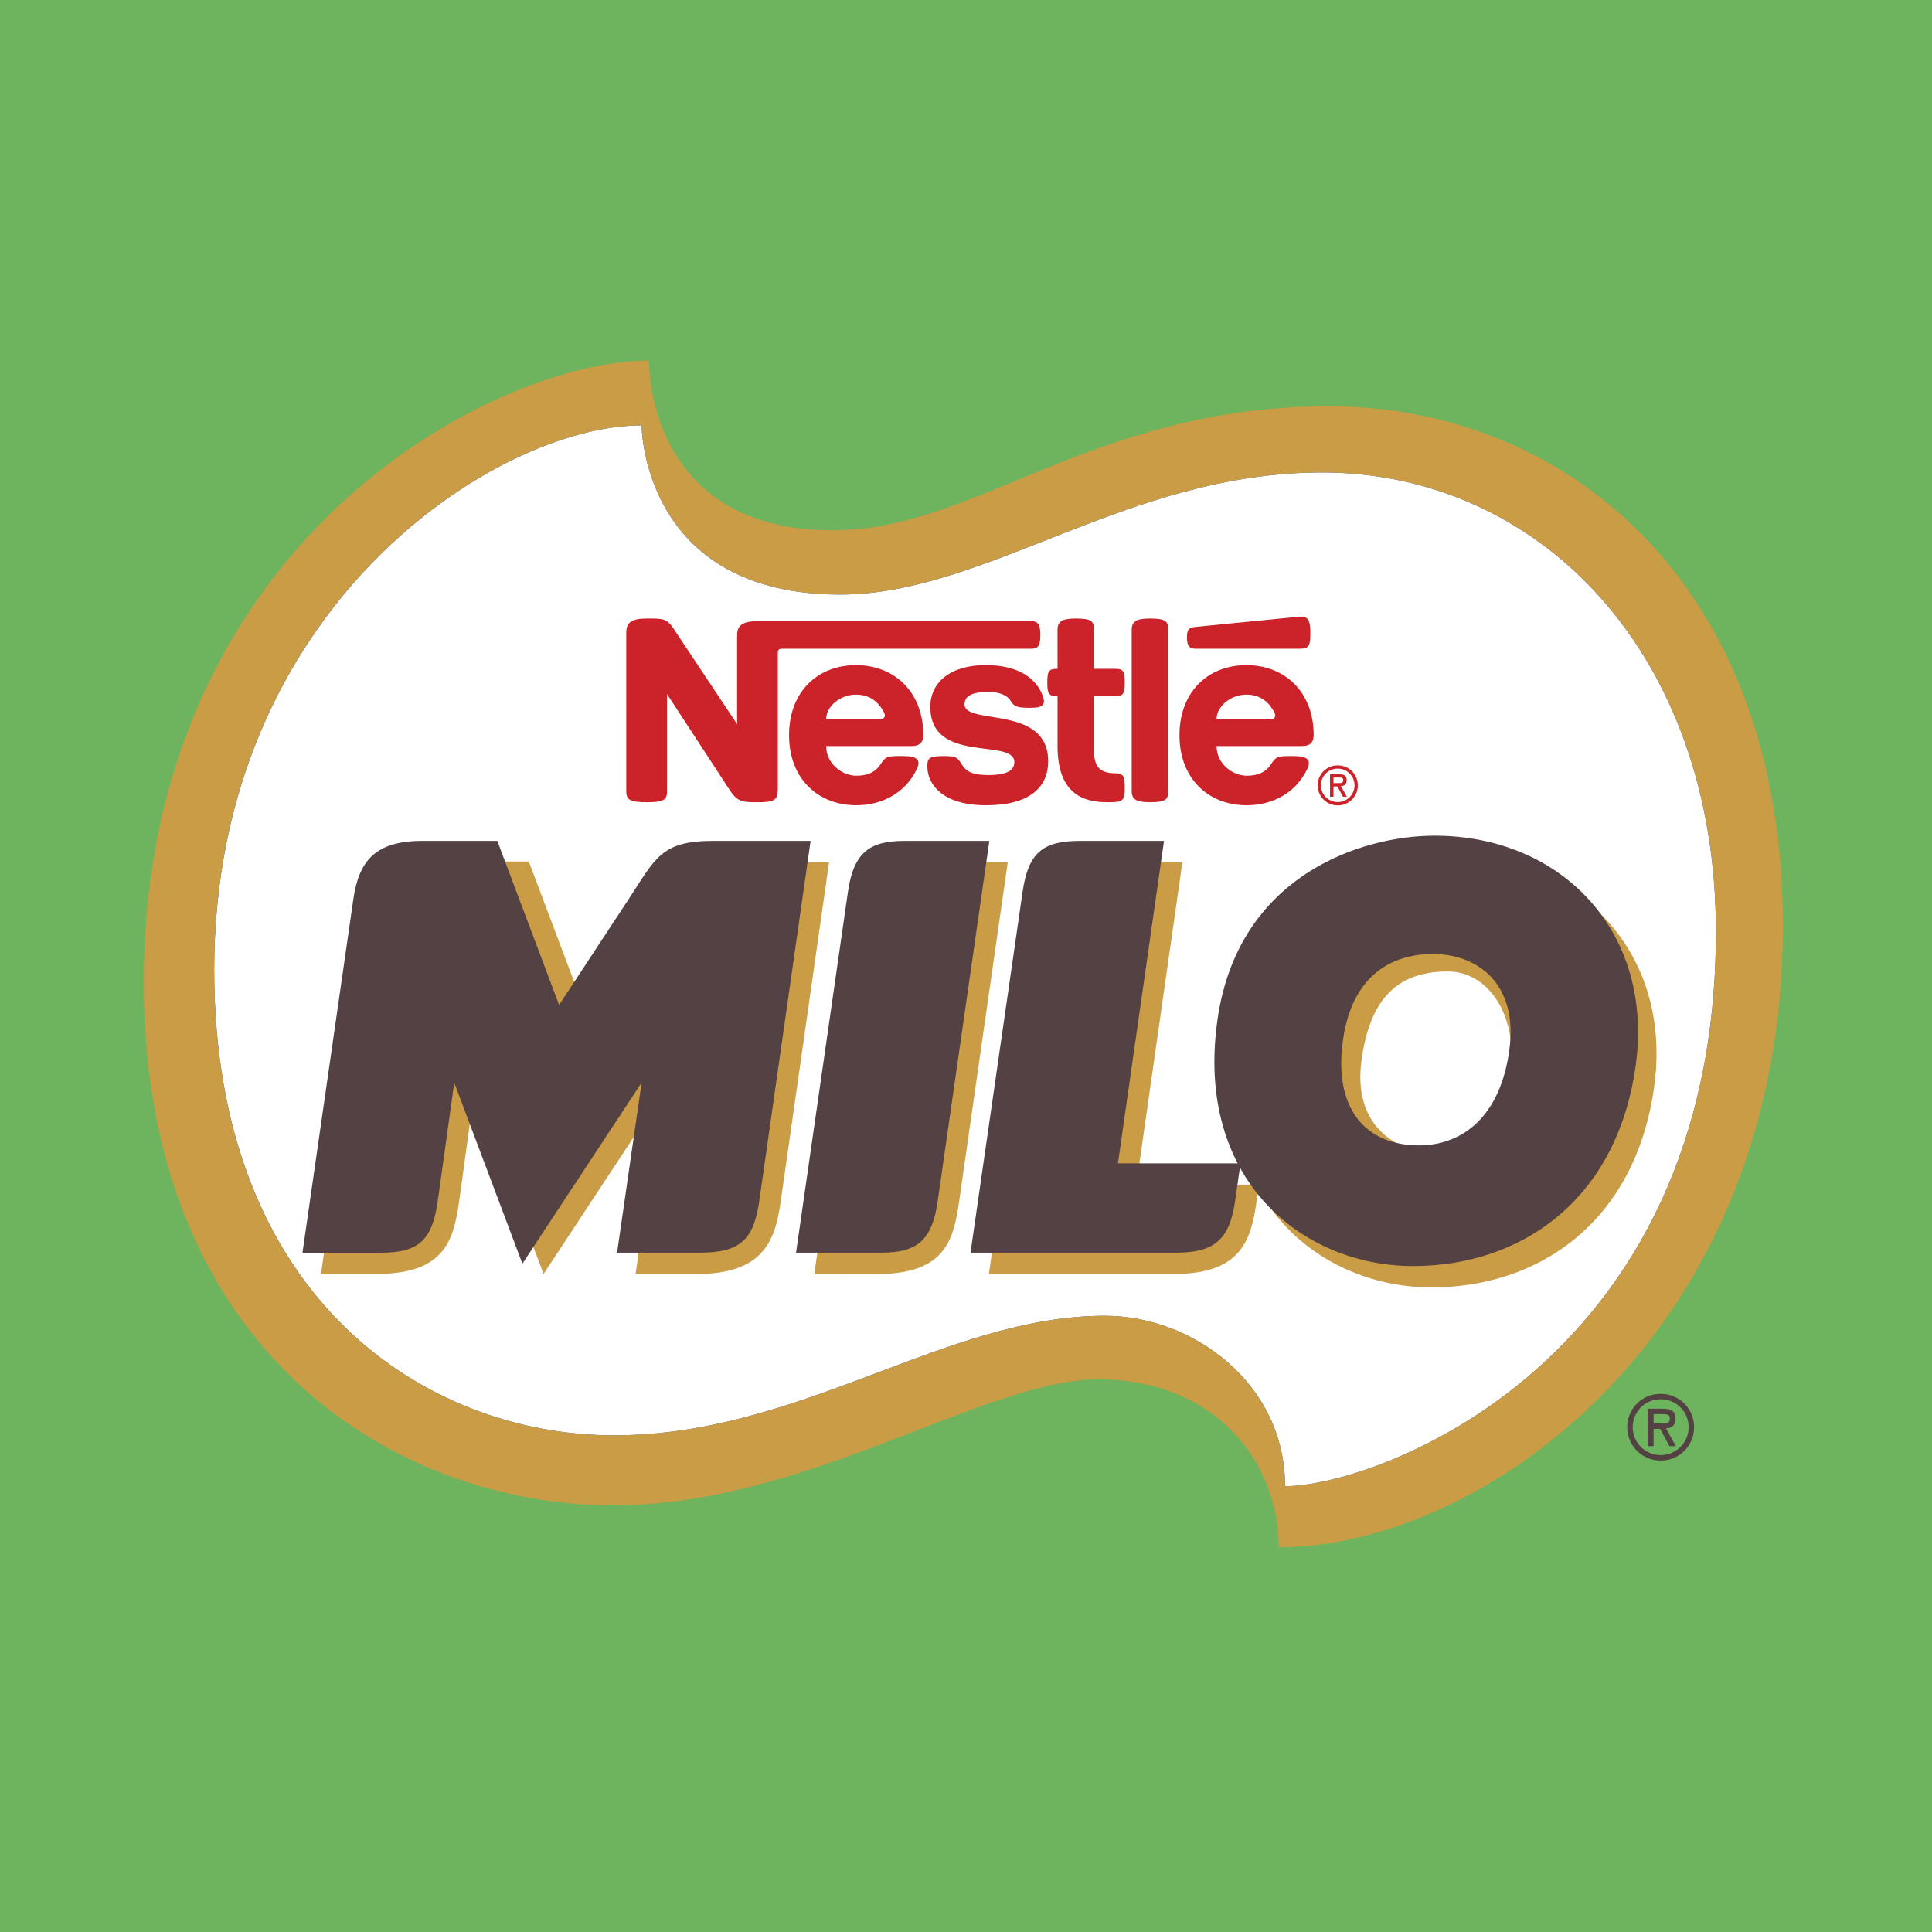
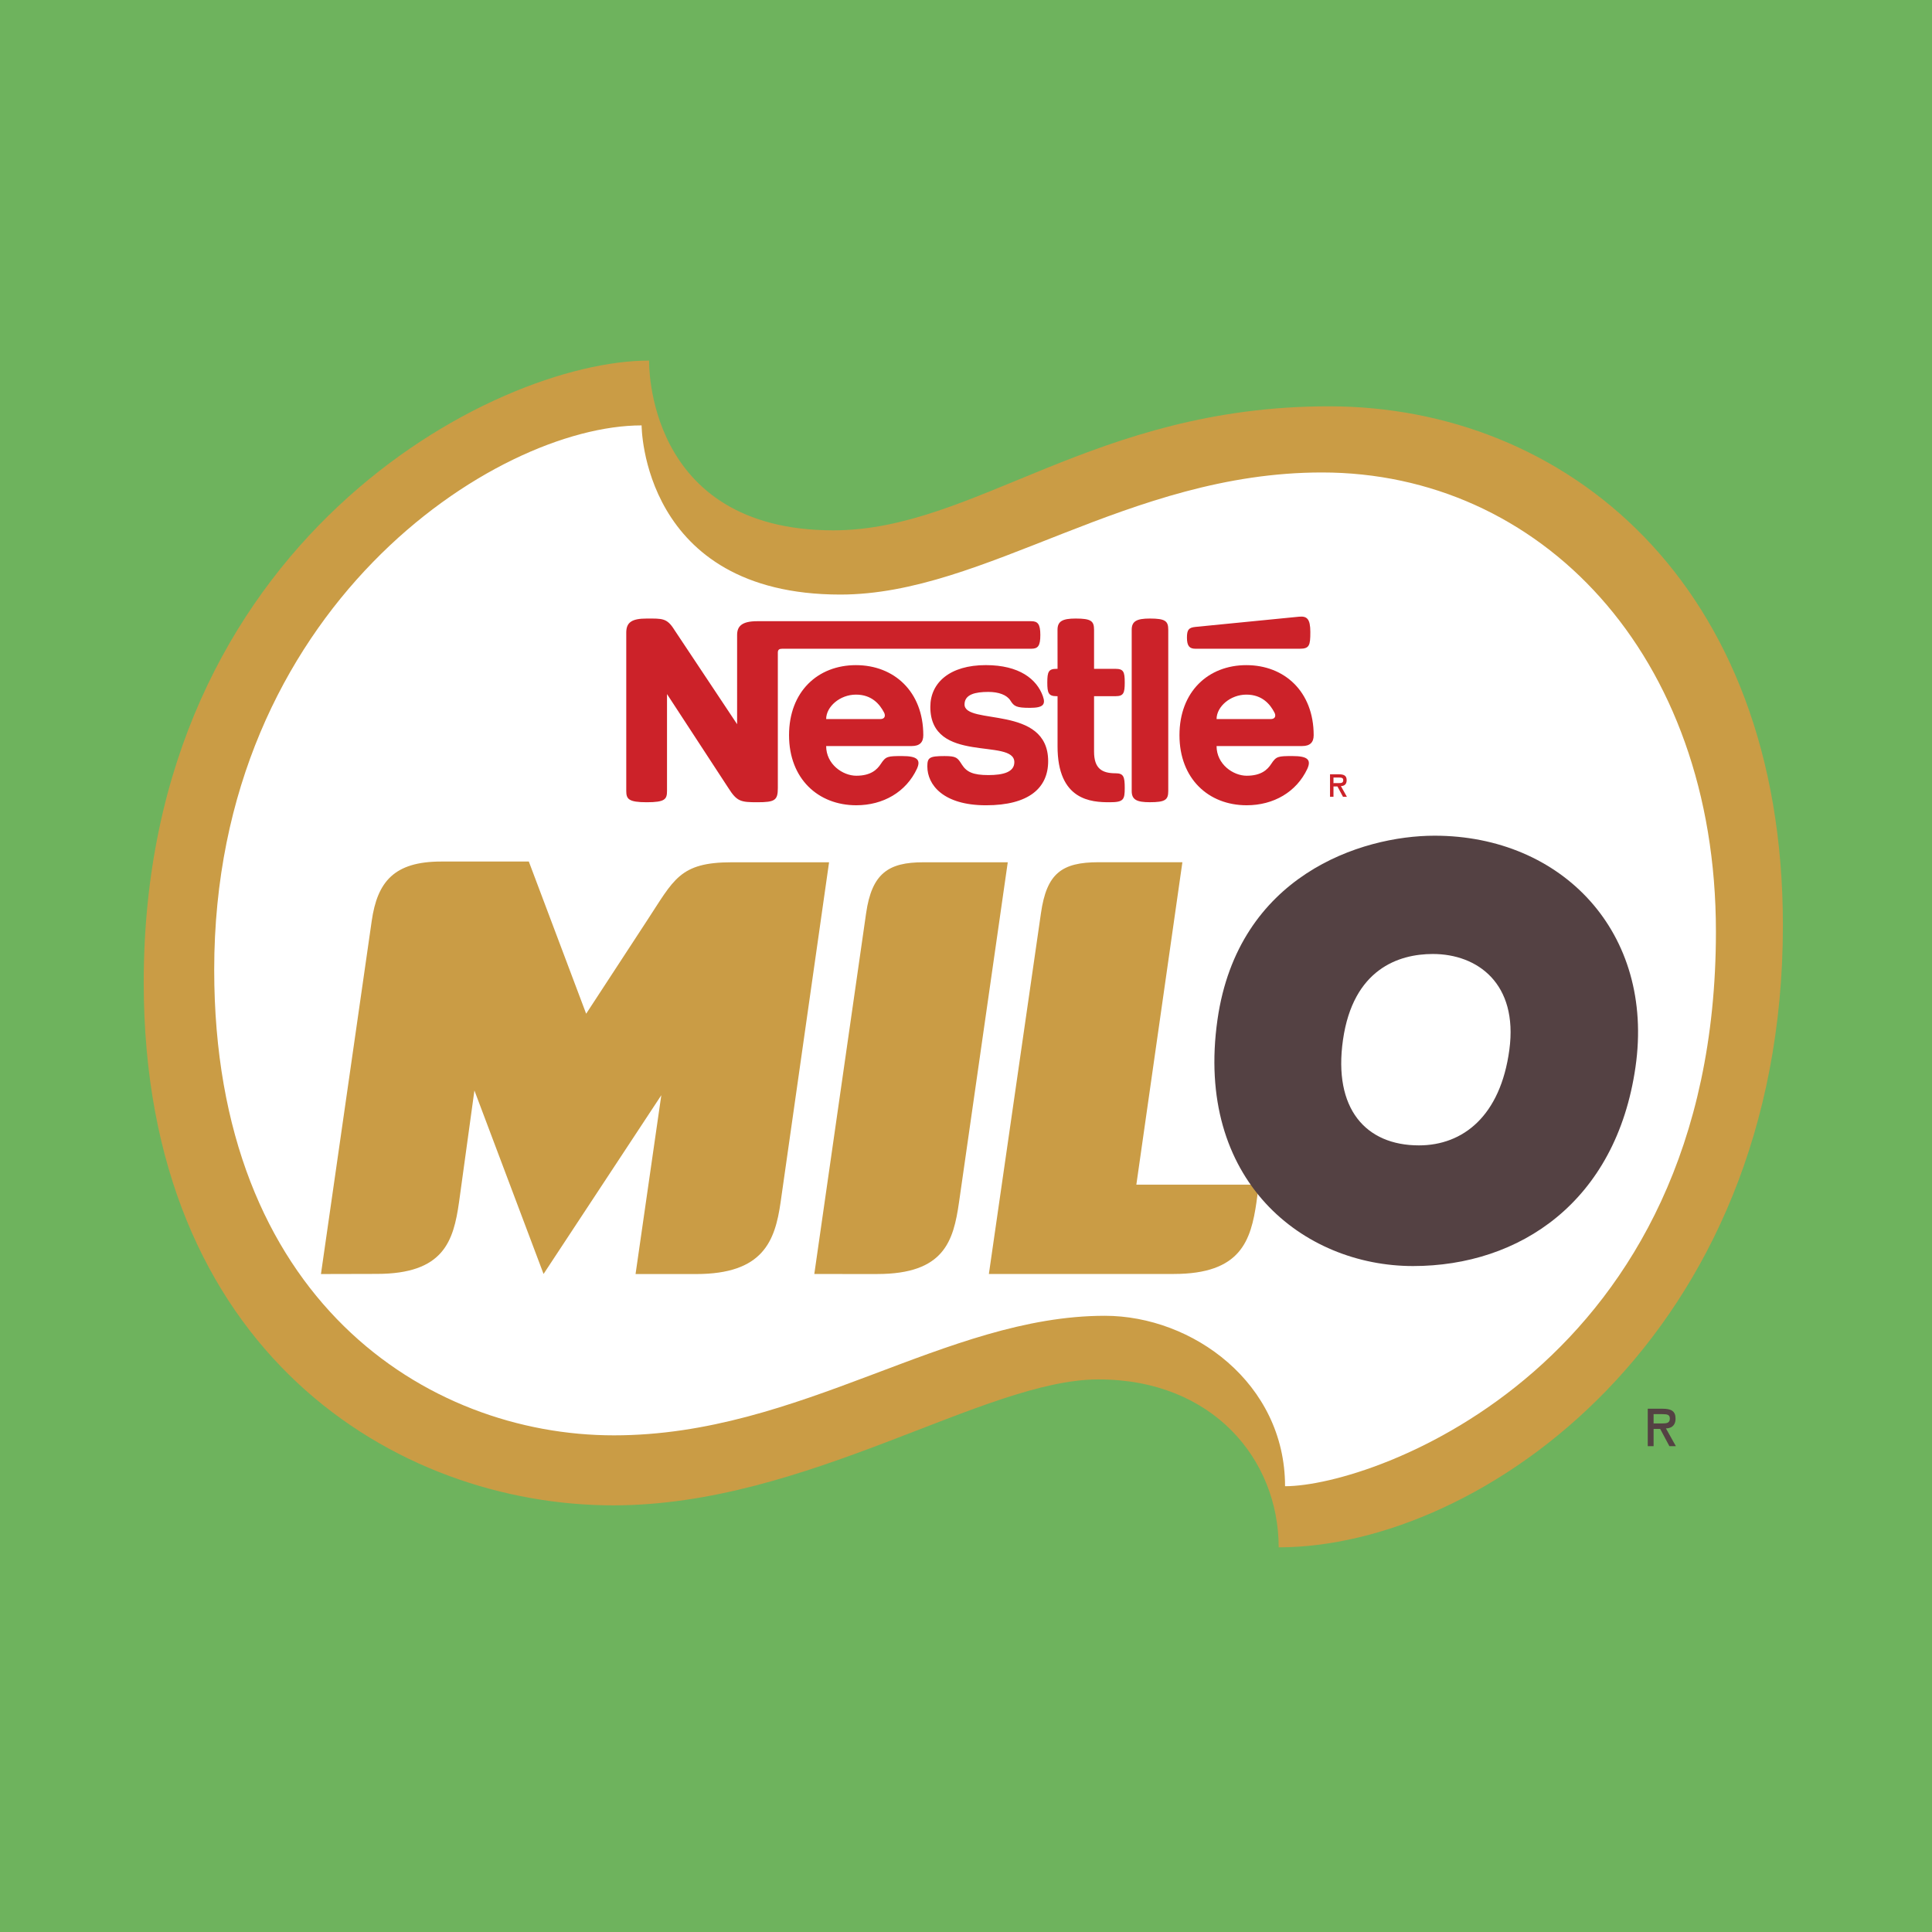
<svg xmlns="http://www.w3.org/2000/svg" width="2500" height="2500" viewBox="0 0 192.756 192.756">
  <g fill-rule="evenodd" clip-rule="evenodd">
    <path fill="#6eb35d" d="M0 0h192.756v192.756H0V0z" />
    <path d="M132.59 40.538c-23.514 0-35.268 12.374-49.445 12.374-18.844 0-18.383-16.938-18.383-16.938-15.499 0-50.423 18.081-50.423 62.056 0 36.928 25.244 52.16 46.853 52.16 19.361 0 36.994-12.566 48.404-12.566 11.408 0 17.979 7.994 17.979 16.754 20.227 0 50.305-21.135 50.305-62.06-.001-34.266-21.778-51.78-45.29-51.78z" fill="#ca9c45" />
-     <path d="M128.209 148.281c0-10.277-9.221-17.004-17.98-17.004-15.905 0-30.309 11.928-48.98 11.928-18.674 0-39.879-13.578-39.879-46.445 0-36.04 28.006-54.318 42.644-54.318 0 0 0 16.878 19.823 16.878 14.523 0 28.697-12.182 48.059-12.182 21.67 0 39.303 18.023 39.303 45.815-.002 43.276-34.117 55.328-42.99 55.328z" />
    <path d="M64.013 42.442s0 16.878 19.823 16.878c14.527 0 28.697-12.182 48.059-12.182 21.67 0 39.303 18.023 39.303 45.815 0 43.275-34.115 55.328-42.988 55.328 0-10.277-9.221-17.004-17.98-17.004-15.905 0-30.309 11.928-48.98 11.928-18.674 0-39.879-13.578-39.879-46.445-.001-36.04 28.004-54.318 42.642-54.318z" fill="#fff" />
-     <path d="M165.688 145.174a2.778 2.778 0 0 0 2.787-2.783 2.78 2.78 0 0 0-2.791-2.783 2.773 2.773 0 0 0-2.787 2.783 2.78 2.78 0 0 0 2.791 2.783zm0 .543a3.307 3.307 0 0 1-3.334-3.326 3.303 3.303 0 0 1 3.33-3.324 3.304 3.304 0 0 1 3.332 3.324 3.301 3.301 0 0 1-3.328 3.326z" fill="#544143" />
    <path d="M164.977 144.285h-.58v-3.736h1.467c.857 0 1.305.219 1.305.988 0 .775-.523.973-.959.973l.992 1.775h-.646l-.922-1.725h-.656l-.004-.541.891-.004c.418 0 .734-.043.734-.479 0-.375-.219-.447-.73-.447h-.891v3.196h-.001z" fill="#544143" />
-     <path d="M133.471 80.023c.912 0 1.67-.728 1.67-1.667 0-.946-.762-1.67-1.674-1.67s-1.678.725-1.678 1.67c0 .939.77 1.667 1.682 1.667zm0 .33a1.983 1.983 0 0 1-2.002-1.996c0-1.112.879-1.992 1.998-1.992 1.117 0 2 .88 2 1.992a1.982 1.982 0 0 1-1.996 1.996z" fill="#cc2229" />
    <path d="M133.043 79.495h-.346v-2.243h.879c.514 0 .781.132.781.593 0 .468-.314.58-.576.58l.598 1.07h-.389l-.555-1.033h-.393l-.004-.329.537-.003c.254 0 .439-.024.439-.285 0-.224-.131-.271-.438-.271h-.535v1.921h.002zM62.482 63.119c0-1.04.566-1.406 2.043-1.406 1.549 0 2.017-.061 2.755 1.125l6.262 9.416V63.35c0-.847.444-1.373 2.006-1.373h27.331c.641 0 .916.261.916 1.373 0 1.111-.244 1.375-.916 1.375-.674 0 0 0 0 0H78.052c-.278 0-.447.071-.447.379v13.513c0 1.227-.285 1.423-2.057 1.423-1.65 0-2.03-.078-2.88-1.423l-6.12-9.369v9.66c0 .83-.196 1.132-2.023 1.132-1.826 0-2.043-.329-2.043-1.132V63.119zM124.35 69.302c1.596 0 2.379.979 2.801 1.789.166.309.096.65-.365.65h-5.408c-.001-1.236 1.372-2.439 2.972-2.439zm0-2.941c-3.803 0-6.674 2.639-6.674 6.99 0 4.347 2.904 6.99 6.703 6.99 2.691 0 4.971-1.325 6.053-3.635.412-.912.027-1.274-1.473-1.274-1.453 0-1.629.021-2.131.786-.369.569-.994 1.176-2.449 1.176-1.342 0-3.002-1.139-3.002-2.962h8.543c.775 0 1.145-.362 1.145-1.081-.001-4.351-2.919-6.99-6.715-6.99z" fill="#cc2229" />
    <path d="M85.398 69.302c1.6 0 2.382.979 2.806 1.789.159.309.091.65-.373.65h-5.405c0-1.236 1.373-2.439 2.972-2.439zm0-2.941c-3.805 0-6.675 2.639-6.675 6.99 0 4.347 2.908 6.99 6.709 6.99 2.687 0 4.967-1.325 6.048-3.635.417-.912.027-1.274-1.467-1.274-1.46 0-1.633.021-2.135.786-.373.569-.996 1.176-2.446 1.176-1.346 0-3.006-1.139-3.006-2.962h8.539c.783 0 1.152-.362 1.152-1.081.001-4.351-2.917-6.99-6.719-6.99zM92.819 70.526c0 5.771 8.382 3.06 8.382 5.516 0 .993-1.113 1.288-2.592 1.288-1.518 0-2.165-.305-2.632-1.033-.447-.698-.539-.864-1.755-.864-1.511 0-1.701.163-1.701 1.037 0 1.83 1.583 3.873 5.853 3.873 4.273 0 6.201-1.725 6.201-4.398 0-5.672-8.367-3.547-8.343-5.672.01-.996 1.072-1.24 2.378-1.24 1.031 0 1.852.301 2.203.867.352.566.582.722 1.947.722 1.326 0 1.58-.329 1.289-1.162-.607-1.698-2.342-3.101-5.697-3.101-3.564-.001-5.533 1.737-5.533 4.167zM114.719 80.037c-1.305 0-1.809-.25-1.809-1.115V62.833c0-.857.504-1.121 1.809-1.121 1.541 0 1.838.247 1.838 1.121v16.089c0 .878-.297 1.115-1.838 1.115zM119.27 64.725h10.408c.967 0 1.055-.339 1.055-1.667 0-1.332-.35-1.599-1.115-1.531-.758.071-9.67.959-10.348 1.02-.678.068-.848.292-.848 1.068 0 .845.262 1.11.848 1.11zM109.154 62.837c0-.878-.295-1.125-1.834-1.125-1.307 0-1.812.264-1.812 1.125l.004 3.893h-.105c-.791 0-.918.292-.918 1.373 0 1.043.127 1.355.918 1.355h.105v4.974c-.016 5.463 3.41 5.608 5.201 5.608 1.383 0 1.502-.25 1.502-1.423 0-1.135-.119-1.467-.916-1.467-1.371 0-2.145-.484-2.145-2.162v-5.53h2.145c.797 0 .916-.305.916-1.362 0-1.067-.119-1.366-.916-1.366h-2.145v-3.893z" fill="#cc2229" />
    <path d="M125.365 119.902c-.561 3.877-1.562 7.201-8.25 7.201l-.051.002H98.66l5.195-35.988c.568-3.972 2.062-5.093 5.76-5.093h8.352l-4.594 32.171h12.229l-.246 1.744.009-.037zM32.02 127.123l5.066-35.24c.559-3.893 2.219-5.927 6.929-5.927h8.746l5.72 15.184 6.056-9.268c2.7-4.1 3.239-5.842 8.468-5.842h9.711l-4.835 33.918c-.556 3.873-1.735 7.164-8.431 7.164h-6.04l2.569-17.844-11.748 17.836-6.899-18.307-1.535 11.15c-.556 3.873-1.512 7.15-8.201 7.15l-5.577.014v.012h.001zM95.682 119.949c-.559 3.873-1.47 7.16-8.163 7.16v.004l-6.275-.008 5.167-35.985c.572-3.988 2.229-5.089 5.695-5.089h8.438l-4.862 33.918z" fill="#ca9c45" />
-     <path d="M142.826 128.445c-10.979 0-21.812-8.562-19.514-24.594 2.055-14.361 14.316-18.342 21.654-18.342 12.721 0 21.984 9.664 20.047 23.09-1.937 13.421-11.55 19.846-22.187 19.846zm1.268-13.3c1.904 0 6.242-3.473 6.674-7.814.662-6.641-2.602-10.41-6.328-10.41-5.436 0-7.861 3.238-8.615 8.965-.786 6.053 2.948 9.259 8.269 9.259z" fill="#ca9c45" />
-     <path d="M30.179 124.982l5.069-35.237c.556-3.887 2.213-5.849 6.927-5.849h7.44l6.167 16.365 6.916-10.517c2.697-4.104 3.232-5.849 8.465-5.849h9.711l-5.13 35.992c-.556 3.877-2.01 5.09-5.882 5.09h-8.295l2.45-16.969L52.12 126.08l-6.8-18.055-1.654 11.863c-.552 3.85-1.9 5.094-5.631 5.094h-7.856zM79.421 124.979l5.177-35.989c.573-3.991 2.199-5.093 5.669-5.093h8.44l-5.16 35.992c-.552 3.85-2.05 5.09-5.594 5.09h-8.532zM96.828 124.979l5.194-35.989c.57-3.971 2.061-5.093 5.758-5.093h8.355l-4.598 32.174h12.229l-.549 3.818c-.551 3.85-2.168 5.09-5.838 5.09H96.828z" fill="#544143" />
    <path d="M140.982 126.314c-10.975 0-21.809-8.564-19.512-24.596 2.057-14.359 14.316-18.34 21.656-18.34 12.717 0 21.982 9.66 20.047 23.086-1.937 13.425-11.546 19.85-22.191 19.85zm.586-12.039c4.395 0 8.133-2.926 9.021-9.541.887-6.609-3.186-9.554-7.635-9.554-3.408 0-7.953 1.507-8.965 8.57-.983 6.857 2.259 10.525 7.579 10.525z" fill="#544143" />
  </g>
</svg>